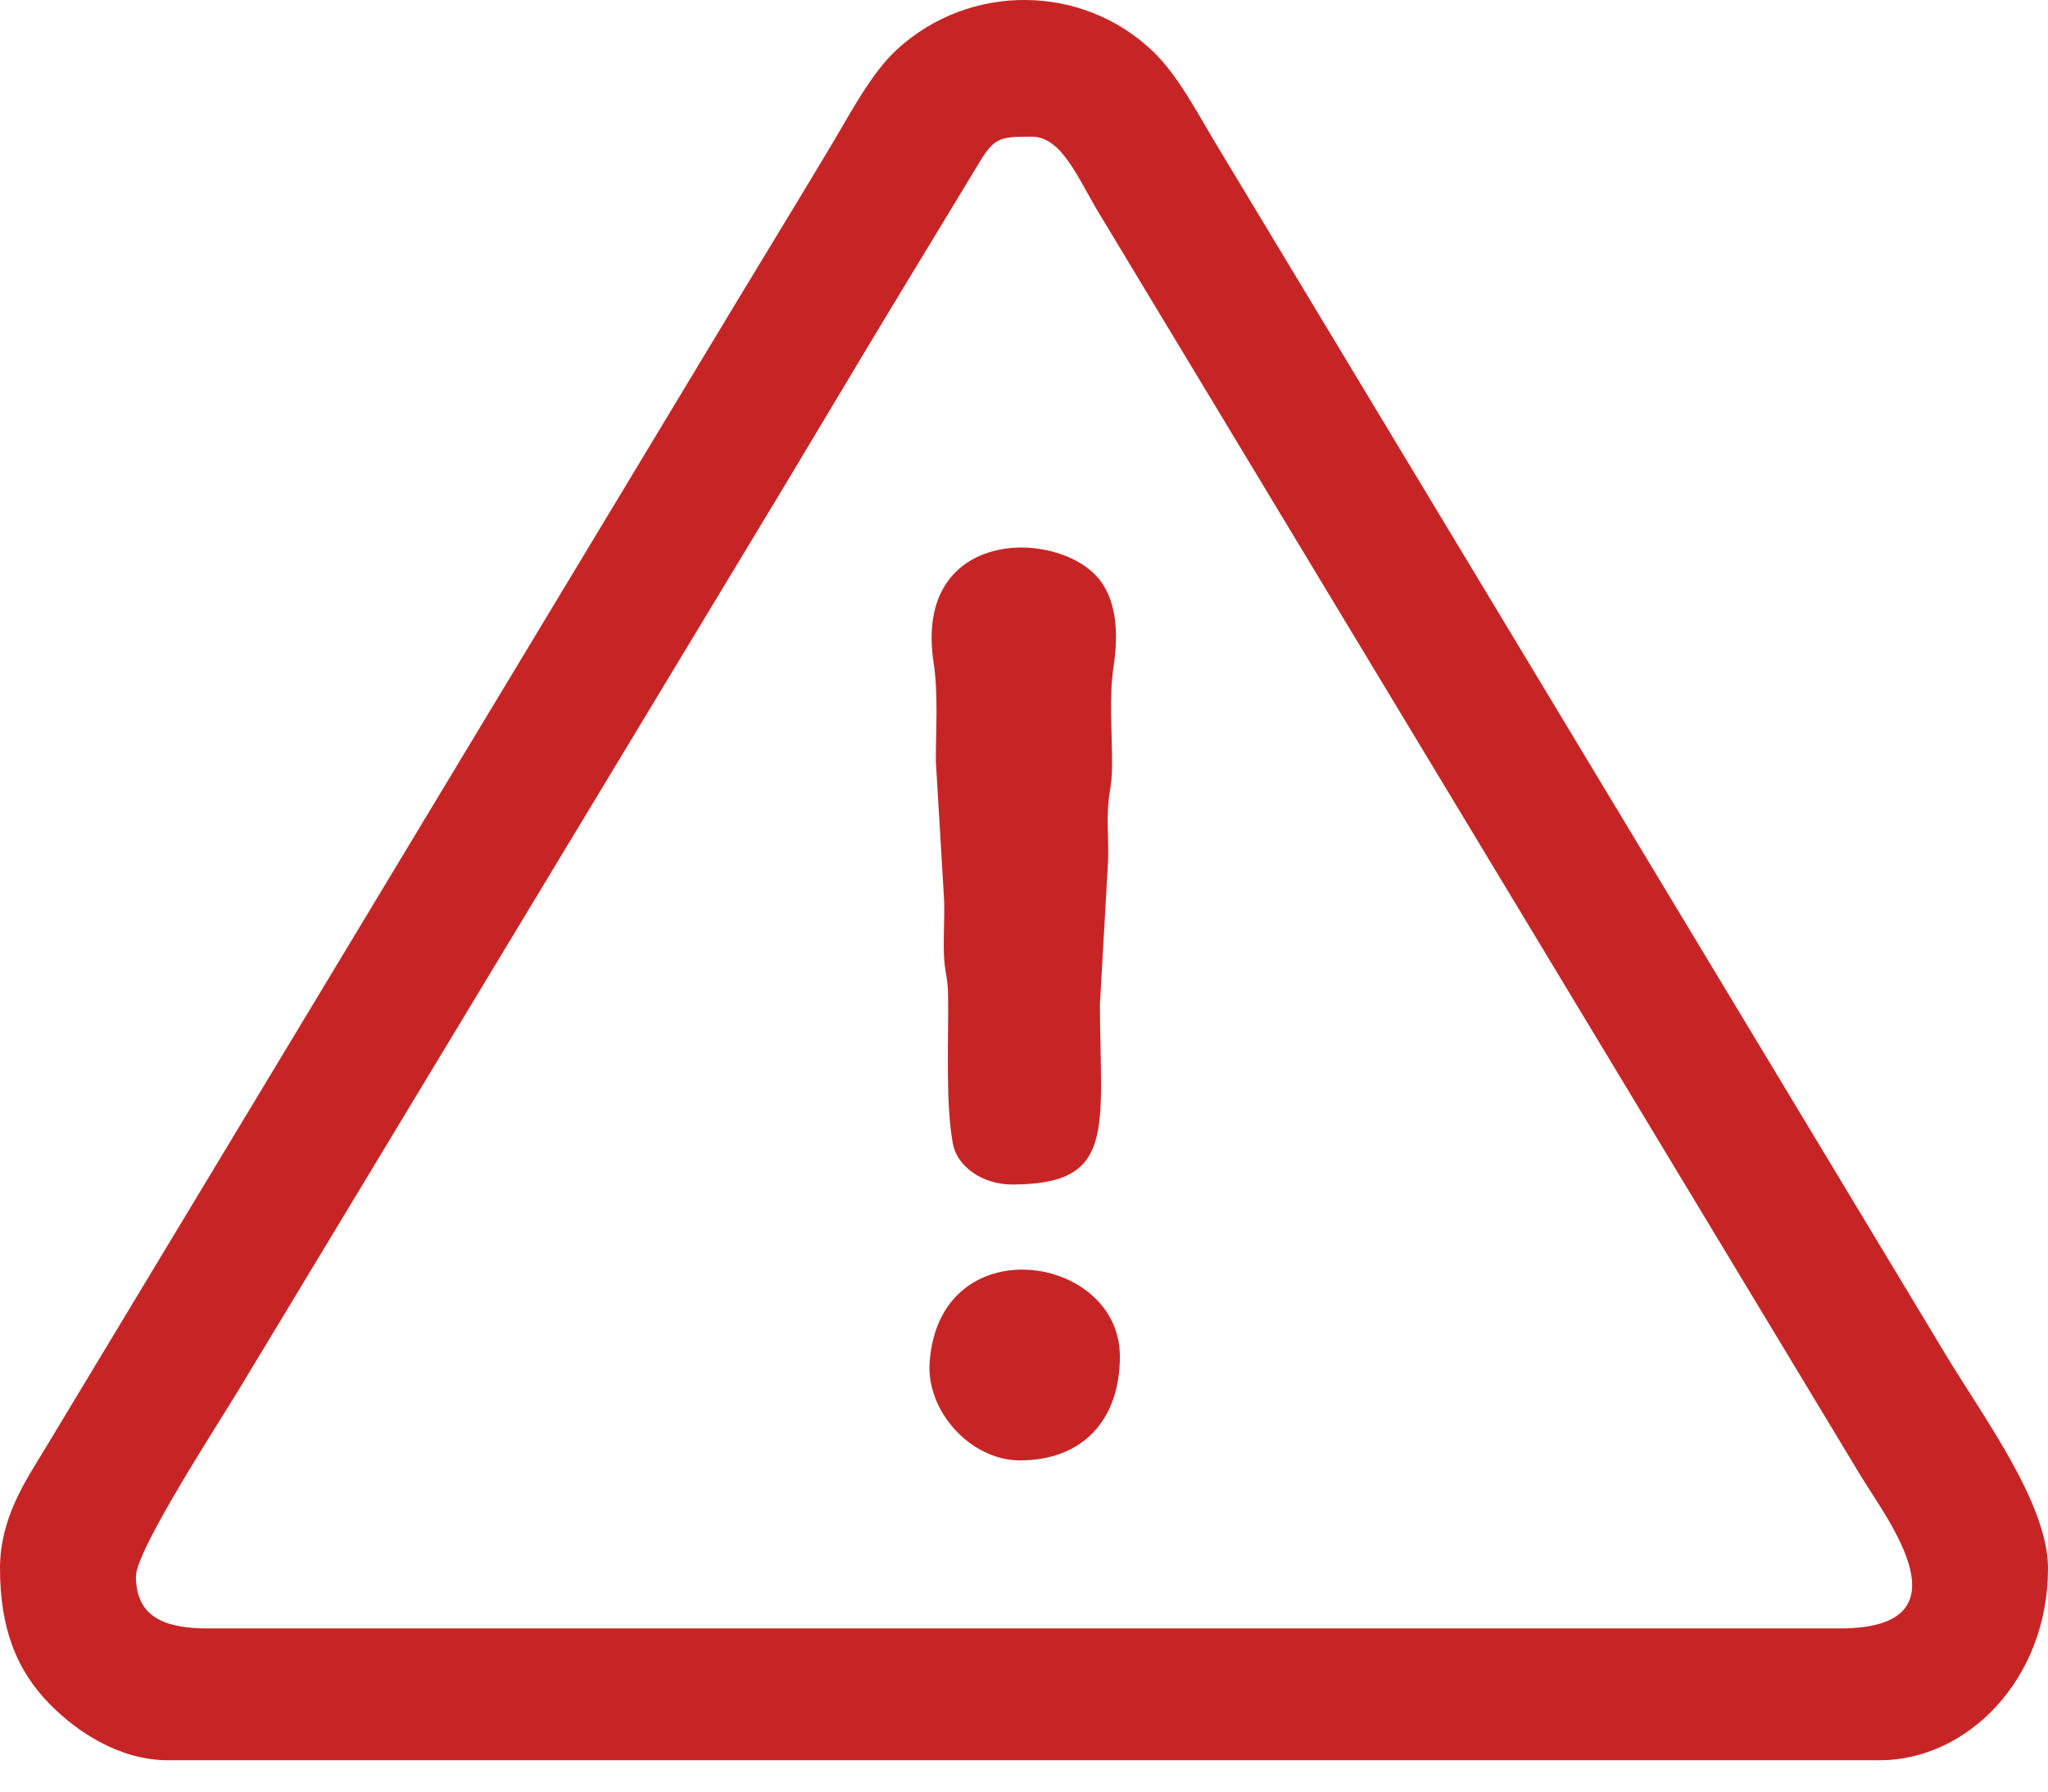
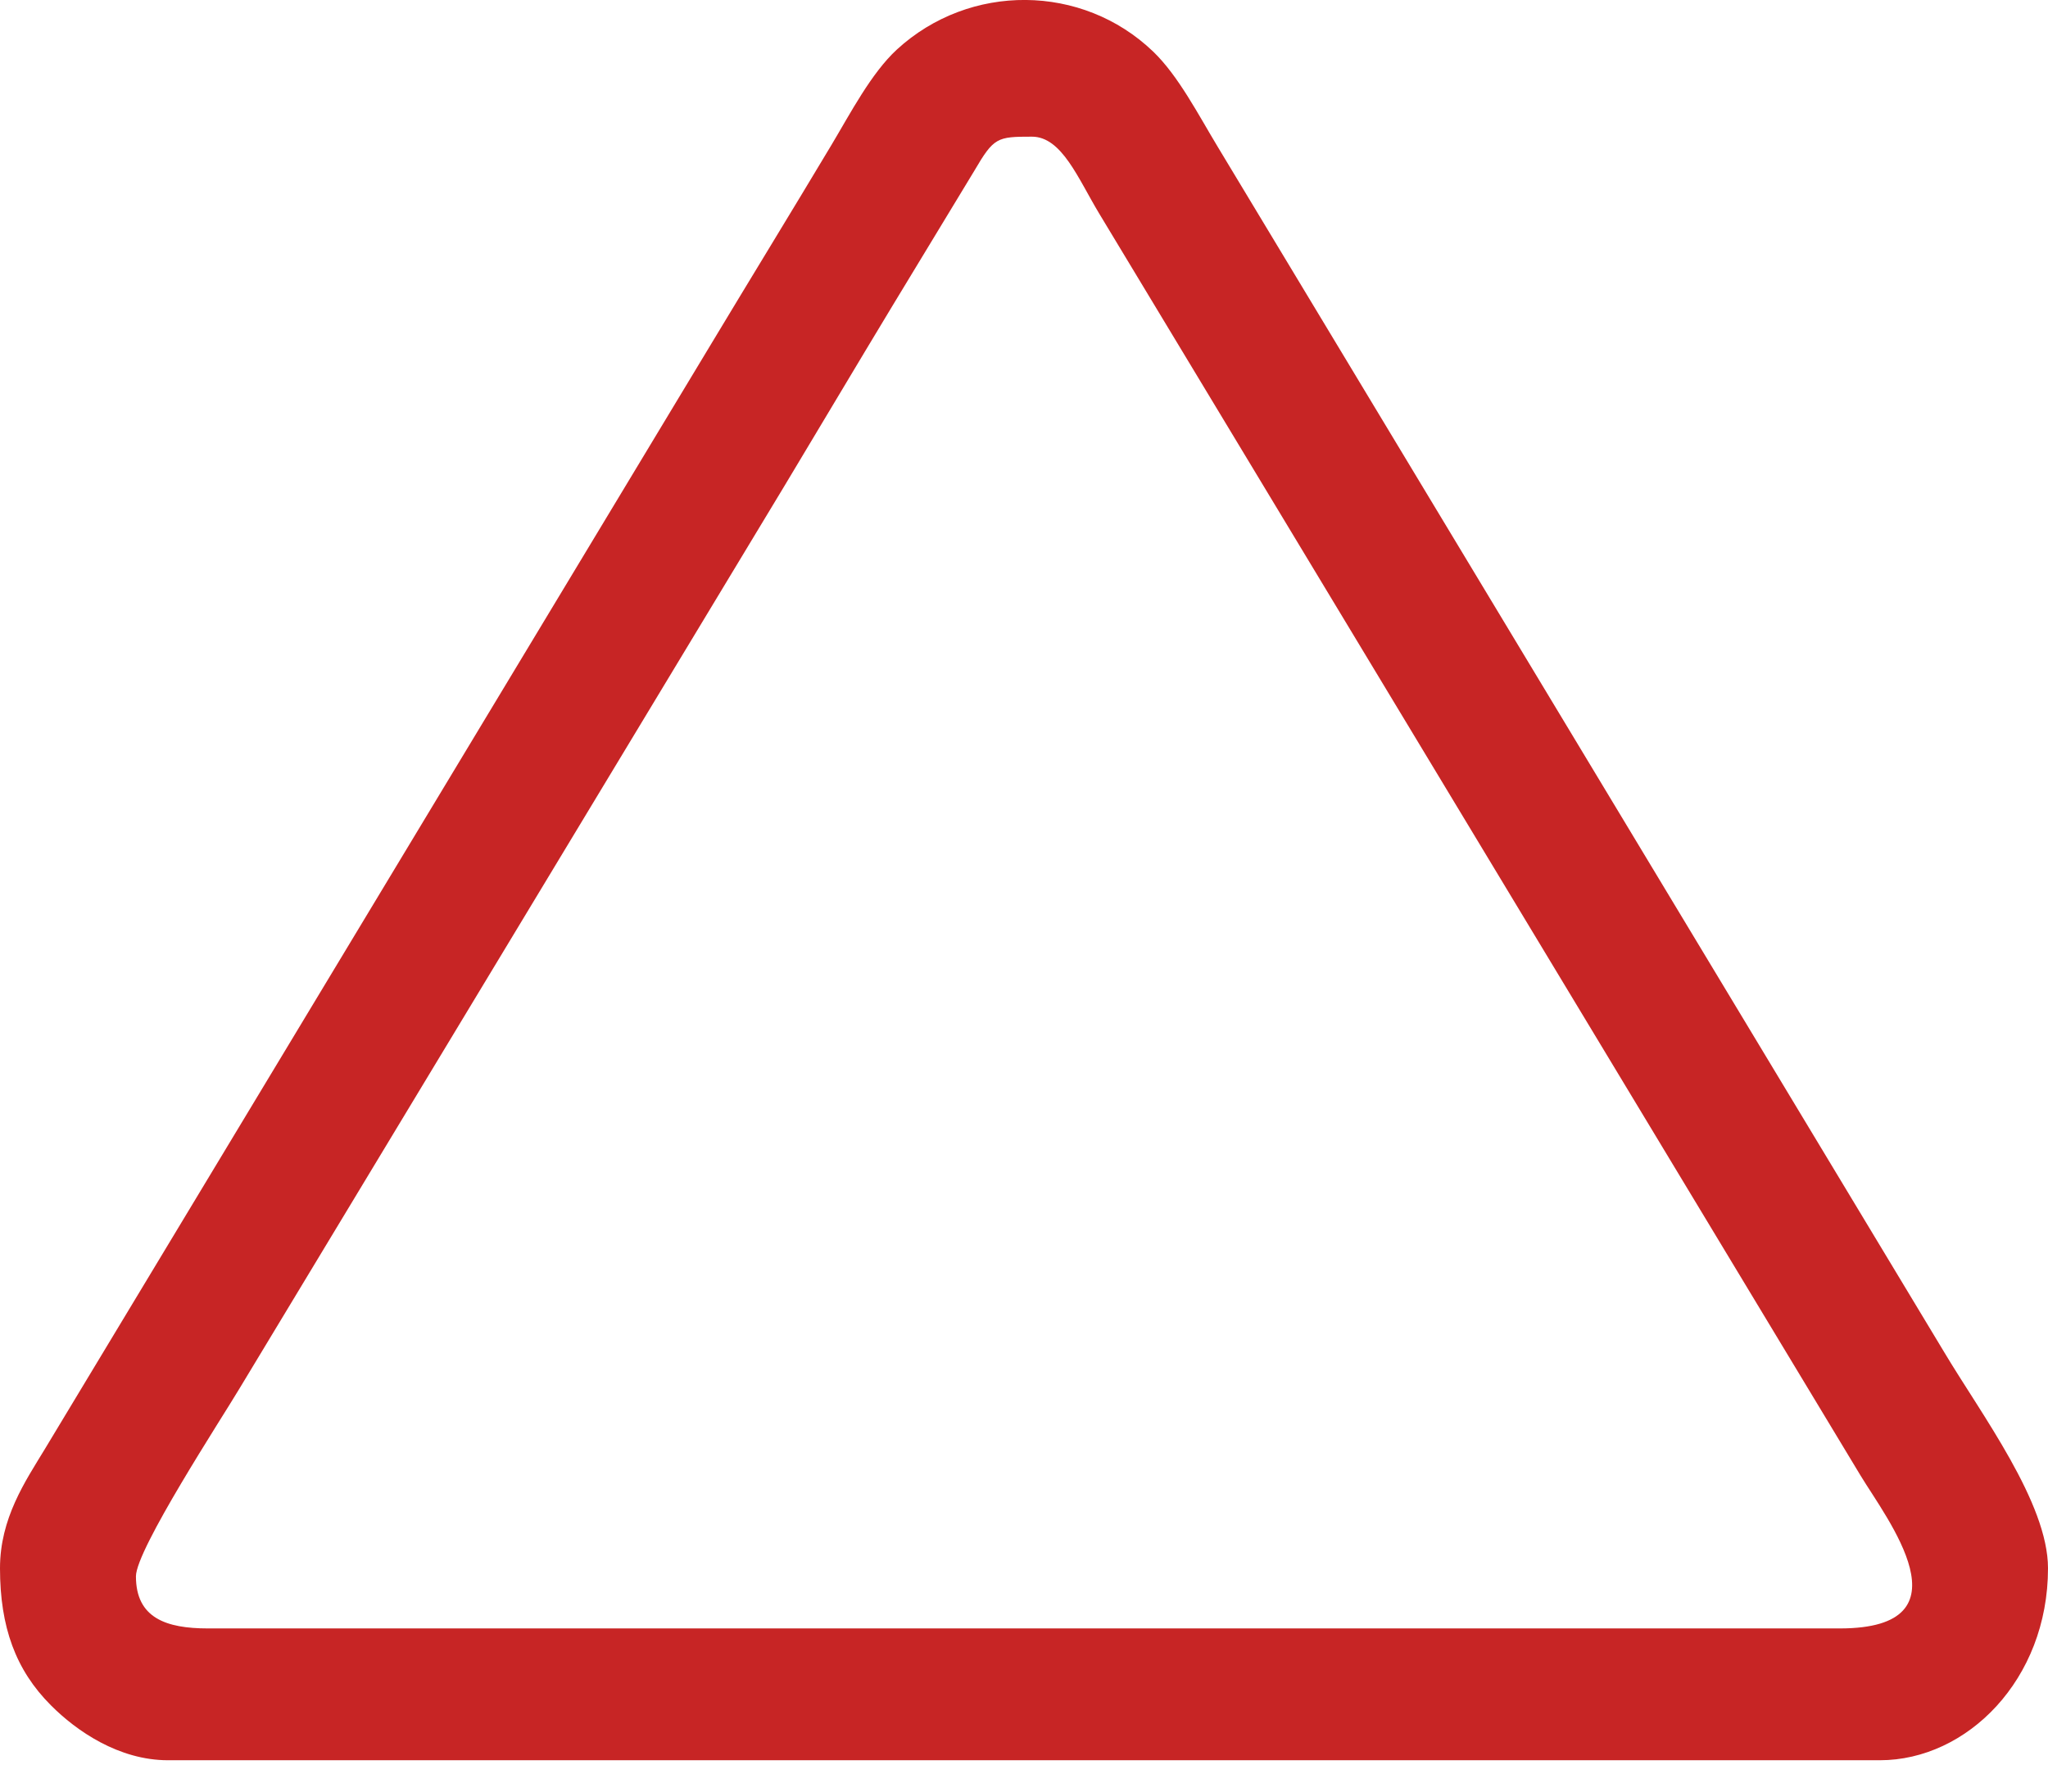
<svg xmlns="http://www.w3.org/2000/svg" width="16" height="14" viewBox="0 0 16 14" fill="none">
  <g clip-path="url(#clip0_4083_1676)">
    <path fill-rule="evenodd" clip-rule="evenodd" d="M1.062 12.318C1.062 12.109 1.73 11.087 1.873 10.847L6.131 3.793C6.417 3.317 6.687 2.862 6.974 2.387L7.611 1.336C7.765 1.073 7.789 1.068 8.062 1.068C8.295 1.068 8.422 1.394 8.587 1.668L14.536 11.531C14.739 11.867 15.413 12.725 14.374 12.725H1.624C1.299 12.725 1.062 12.644 1.062 12.318ZM0 12.255C0 12.713 0.122 13.05 0.398 13.326C0.598 13.527 0.929 13.755 1.312 13.755H14.687C15.367 13.755 16 13.125 16 12.255C16 11.744 15.481 11.055 15.189 10.566L9.514 1.148C9.364 0.9 9.206 0.592 9.009 0.403C8.455 -0.129 7.575 -0.135 7.007 0.387C6.807 0.571 6.642 0.888 6.498 1.129C6.182 1.657 5.868 2.169 5.545 2.706L0.35 11.324C0.197 11.576 0 11.864 0 12.255Z" fill="#C72525" />
-     <path fill-rule="evenodd" clip-rule="evenodd" d="M7.906 9.256C8.721 9.256 8.597 8.832 8.593 7.849L8.657 6.726C8.661 6.602 8.651 6.472 8.655 6.349C8.659 6.189 8.688 6.157 8.688 5.976C8.689 5.724 8.663 5.45 8.7 5.207C8.739 4.95 8.721 4.718 8.608 4.554C8.317 4.128 7.128 4.098 7.294 5.18C7.33 5.416 7.312 5.693 7.311 5.944L7.376 7.036C7.38 7.17 7.37 7.311 7.374 7.444C7.378 7.602 7.405 7.617 7.407 7.786C7.411 8.138 7.386 8.617 7.444 8.936C7.478 9.119 7.679 9.256 7.906 9.256Z" fill="#C72525" />
-     <path fill-rule="evenodd" clip-rule="evenodd" d="M7.968 11.412C8.46 11.412 8.749 11.095 8.749 10.599C8.749 9.797 7.341 9.583 7.263 10.642C7.234 11.03 7.586 11.412 7.968 11.412Z" fill="#C72525" />
  </g>
  <defs>
    <clipPath id="clip0_4083_1676">
      <rect width="16" height="13.756" fill="white" />
    </clipPath>
  </defs>
</svg>